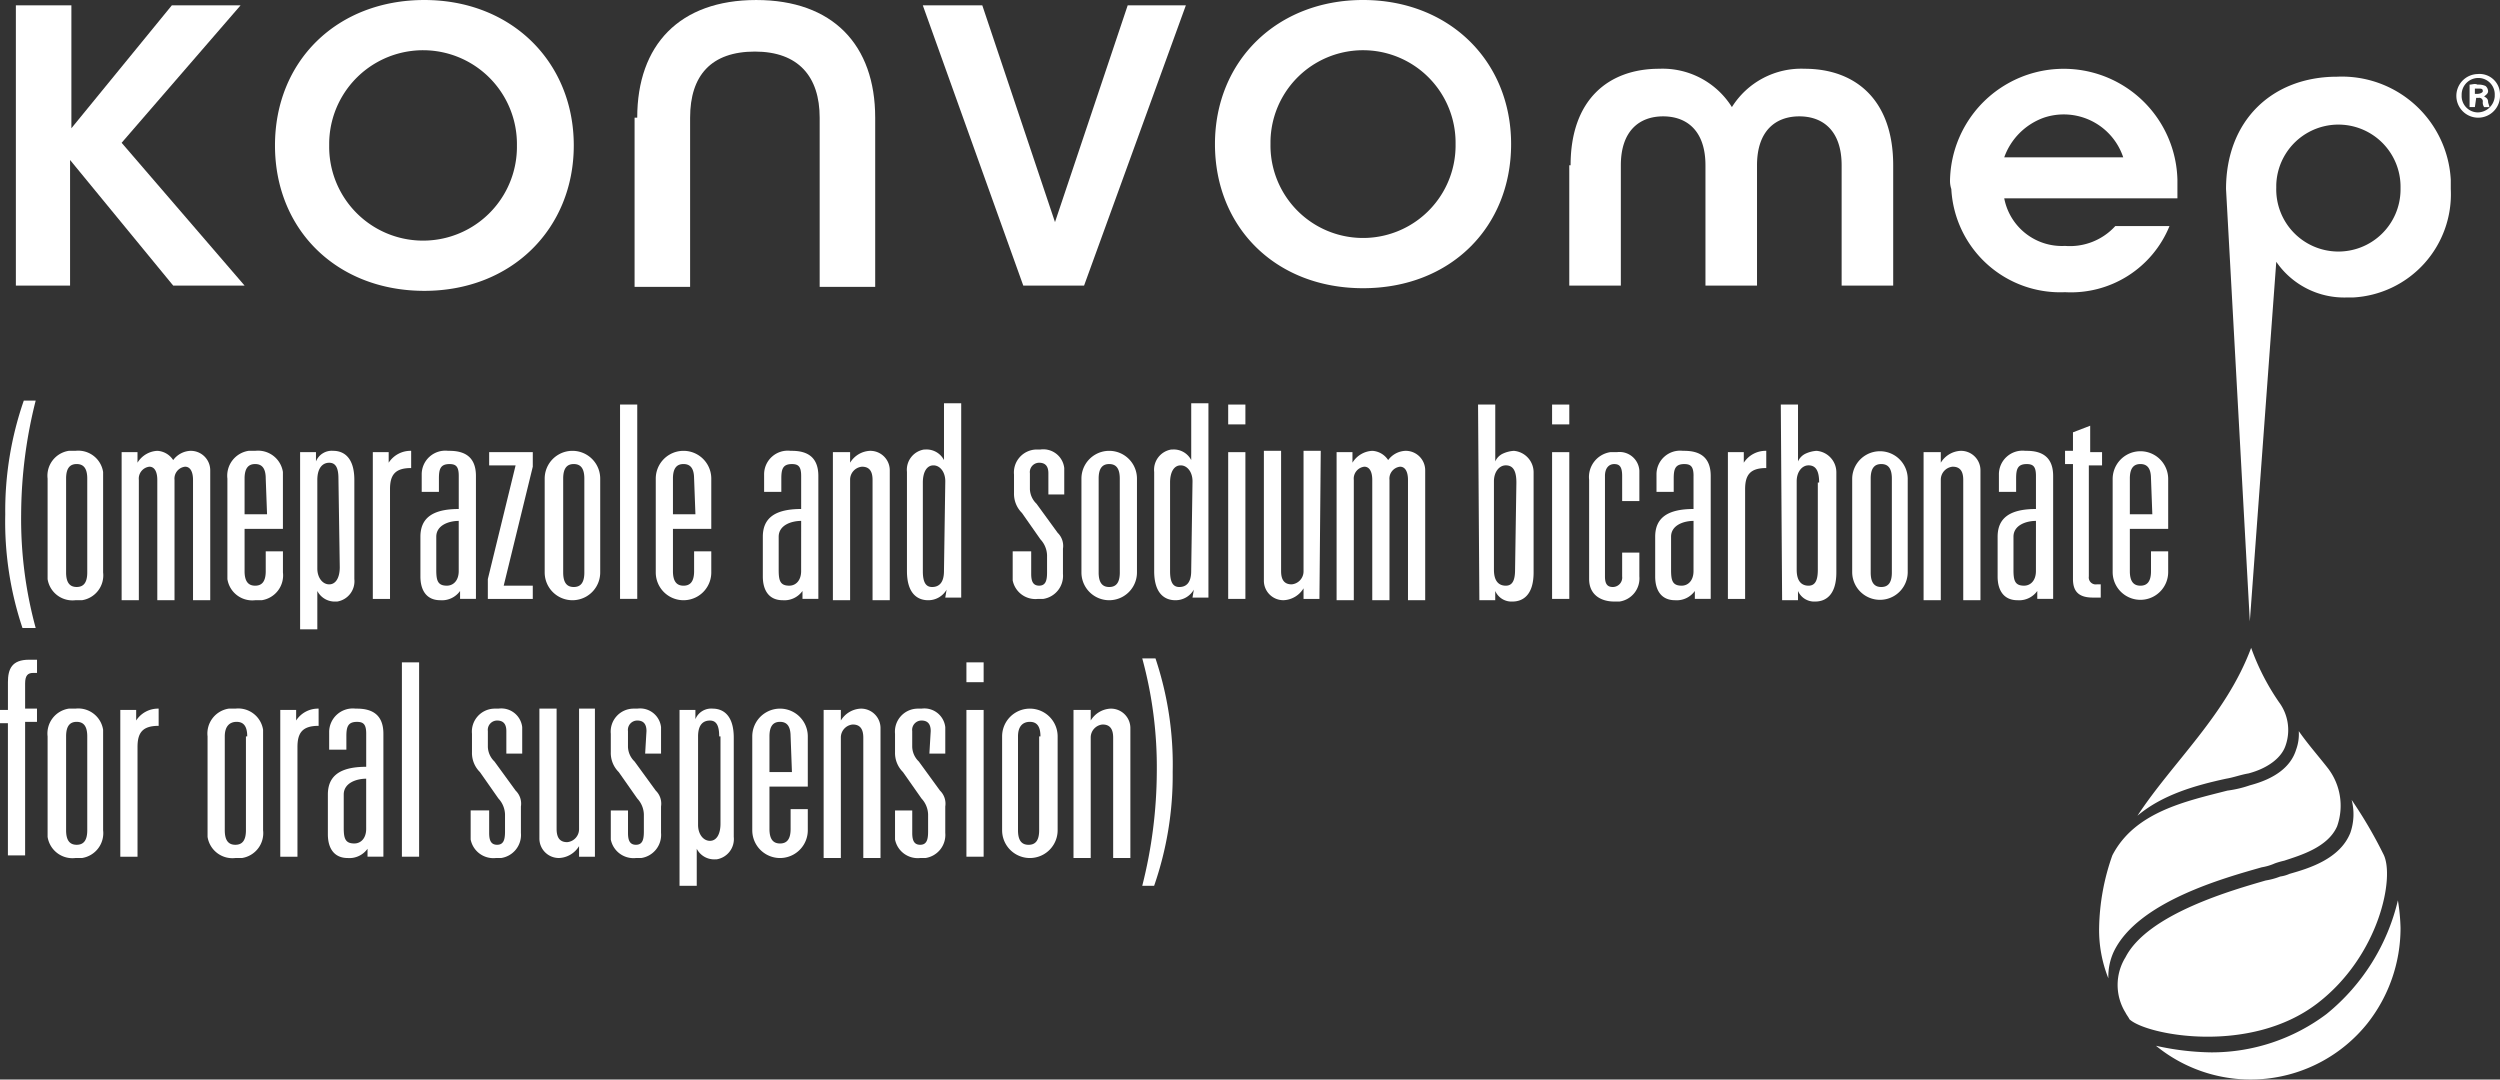
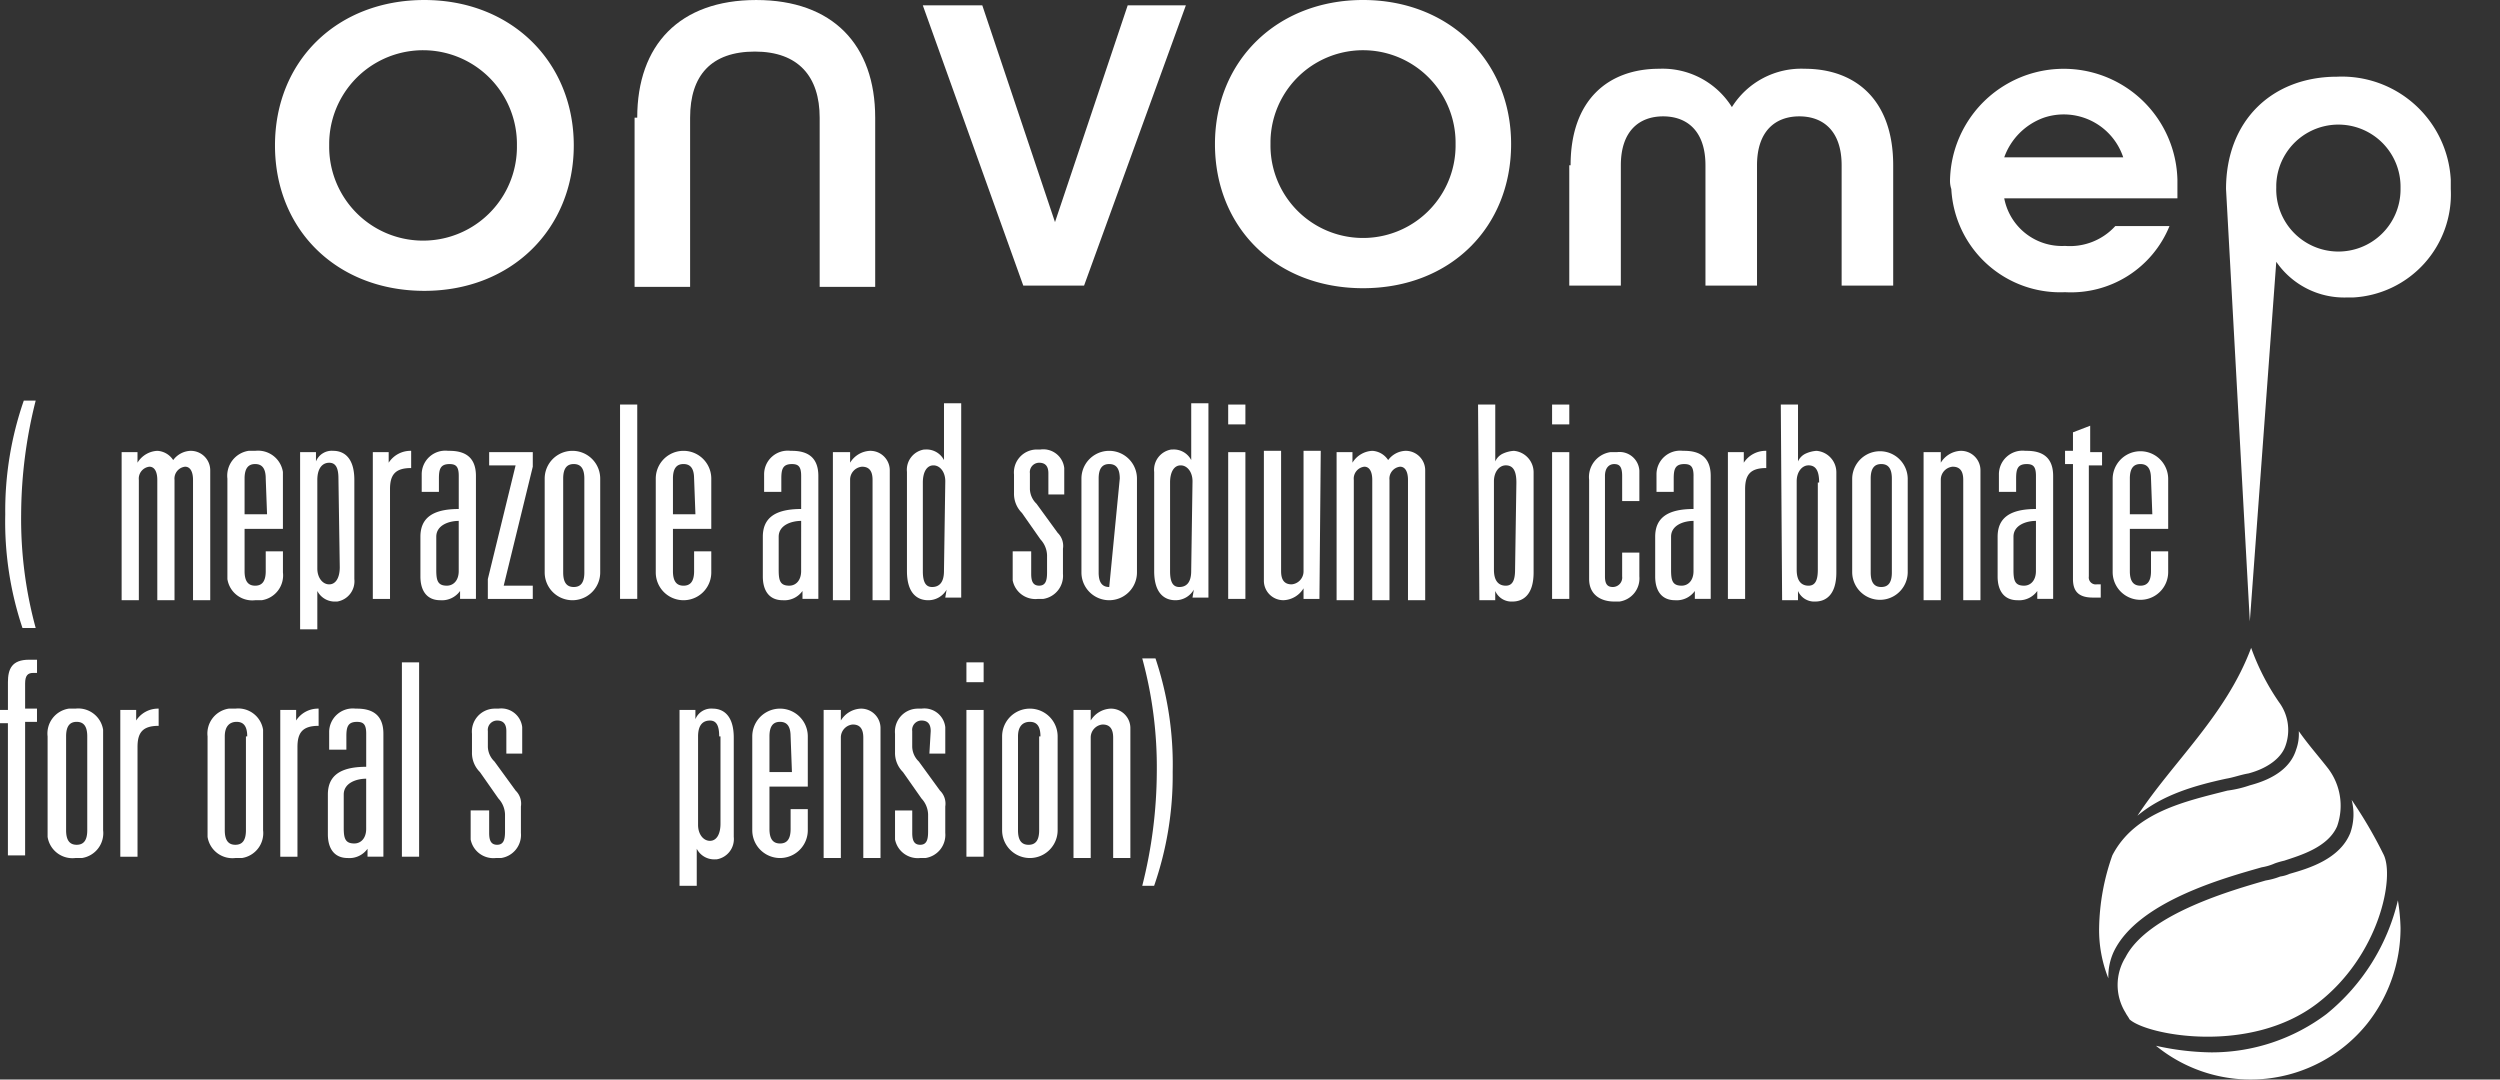
<svg xmlns="http://www.w3.org/2000/svg" id="Group_7027" width="421.198" height="181.877" viewBox="0 0 421.198 181.877">
  <rect x="0" y="0" width="421.198" height="181.877" fill="#333333" stroke="none" />
  <g id="uuid-0c0ecde7-80bf-4349-aba2-9b6f1179cdad" transform="translate(0 0.002)">
    <path id="Path_6973" d="M5.538,30.3a79.232,79.232,0,0,0-2.45,19.155,69.562,69.562,0,0,0,2.45,19.155H3.311a56.377,56.377,0,0,1-2.9-19.155A56.612,56.612,0,0,1,3.534,30.3Z" transform="translate(0.475 37.19)" fill="#fff" />
-     <path id="Path_6974" d="M3.612,38.789a4.236,4.236,0,0,1,3.564-4.677H8.289a4.236,4.236,0,0,1,4.677,3.564V54.6A4.236,4.236,0,0,1,9.4,59.281H8.289a4.236,4.236,0,0,1-4.677-3.564V38.789Zm6.682,0c0-1.782-.668-2.45-1.782-2.45s-1.782.668-1.782,2.45V54.6c0,1.782.668,2.45,1.782,2.45s1.782-.668,1.782-2.45Z" transform="translate(4.407 41.842)" fill="#fff" />
    <path id="Path_6975" d="M9.2,34.323h2.673V36.1h0a4.14,4.14,0,0,1,3.341-2,3.4,3.4,0,0,1,2.673,1.559,3.807,3.807,0,0,1,2.9-1.559,3.28,3.28,0,0,1,3.341,3.341V59.269h-2.9V39c0-1.336-.445-2.227-1.336-2.227A2.024,2.024,0,0,0,18.11,39V59.269h-2.9V39c0-1.336-.445-2.227-1.336-2.227A2.024,2.024,0,0,0,12.1,39V59.269H9.2V34.323Z" transform="translate(11.292 41.854)" fill="#fff" />
    <path id="Path_6976" d="M23.671,51.04h2.9V54.6A4.236,4.236,0,0,1,23,59.281H21.889a4.236,4.236,0,0,1-4.677-3.564V38.789a4.236,4.236,0,0,1,3.564-4.677h1.114a4.236,4.236,0,0,1,4.677,3.564v9.578H20.107v7.128c0,1.782.668,2.45,1.782,2.45s1.782-.668,1.782-2.45V51.04Zm0-12.251c0-1.782-.668-2.45-1.782-2.45s-1.782.668-1.782,2.45V44.8h3.787l-.223-6.014Z" transform="translate(21.099 41.842)" fill="#fff" />
    <path id="Path_6977" d="M22.7,34.342h2.673V35.9h0a2.866,2.866,0,0,1,2.9-1.782c1.782,0,3.564,1.114,3.564,4.9V55.725a3.459,3.459,0,0,1-2.9,3.787h-.223A3.31,3.31,0,0,1,25.6,57.729h0v6.459H22.7V34.342ZM29.159,38.8c0-1.782-.445-2.673-1.559-2.673s-2,.891-2,2.9V53.943c0,1.559.891,2.673,2,2.673s1.782-1.114,1.782-2.9Z" transform="translate(27.862 41.835)" fill="#fff" />
    <path id="Path_6978" d="M28.2,34.323h2.673V36.1h0a4.376,4.376,0,0,1,3.787-2V37c-2.673,0-3.564,1.114-3.564,3.564V59.047H28.2V34.323Z" transform="translate(34.612 41.854)" fill="#fff" />
    <path id="Path_6979" d="M38.259,38.342c0-1.559-.445-2-1.559-2-1.559,0-1.782.891-1.782,2.45v2.227h-2.9v-2.9a3.982,3.982,0,0,1,4.455-4.009H36.7c2.673,0,4.455,1.114,4.455,4.232V59.057H38.482V57.721h0a3.748,3.748,0,0,1-3.341,1.559c-2.227,0-3.341-1.559-3.341-4.009V48.588c0-3.118,2-4.677,6.459-4.677V38.342Zm0,7.573c-1.559,0-3.787.668-3.787,2.673v5.568c0,1.782.223,2.673,1.782,2.673,1.114,0,2-.891,2-2.45V45.915Z" transform="translate(39.031 41.843)" fill="#fff" />
    <path id="Path_6980" d="M41.578,36.427H37.123V34.2h7.35v2.45L39.573,56.7h4.9v2.227H36.9V55.583l4.678-19.155Z" transform="translate(45.29 41.976)" fill="#fff" />
    <path id="Path_6981" d="M41.2,38.778a4.677,4.677,0,0,1,9.355,0h0V54.592a4.677,4.677,0,0,1-9.355,0h0Zm6.682,0c0-1.782-.668-2.45-1.782-2.45s-1.782.668-1.782,2.45V54.592c0,1.782.668,2.45,1.782,2.45s1.782-.668,1.782-2.45Z" transform="translate(50.568 41.854)" fill="#fff" />
    <path id="Path_6982" d="M46.9,30.6h2.9V63.342H46.9Z" transform="translate(57.564 37.558)" fill="#fff" />
    <path id="Path_6983" d="M56.059,51.028h2.9v3.564a4.677,4.677,0,1,1-9.355,0h0V38.778a4.677,4.677,0,1,1,9.355,0h0v8.464H52.5v7.128c0,1.782.668,2.45,1.782,2.45s1.782-.668,1.782-2.45V51.028Zm0-12.251c0-1.782-.668-2.45-1.782-2.45S52.5,37,52.5,38.778v6.014h3.787l-.223-6.014Z" transform="translate(60.878 41.854)" fill="#fff" />
    <path id="Path_6984" d="M64.159,38.342c0-1.559-.445-2-1.559-2-1.559,0-1.782.891-1.782,2.45v2.227h-2.9v-2.9a3.982,3.982,0,0,1,4.455-4.009H62.6c2.673,0,4.455,1.114,4.455,4.232V59.057H64.382V57.721h0a3.748,3.748,0,0,1-3.341,1.559c-2.227,0-3.341-1.559-3.341-4.009V48.588c0-3.118,2-4.677,6.459-4.677V38.342Zm0,7.573c-1.559,0-3.787.668-3.787,2.673v5.568c0,1.782.223,2.673,1.782,2.673,1.114,0,2-.891,2-2.45Z" transform="translate(70.82 41.843)" fill="#fff" />
    <path id="Path_6985" d="M63.223,34.323H65.9V36.1h0a4.14,4.14,0,0,1,3.341-2,3.28,3.28,0,0,1,3.341,3.341V59.269h-2.9V39c0-1.336-.445-2.227-1.782-2.227A2.2,2.2,0,0,0,65.9,39V59.269H63V34.323Z" transform="translate(77.325 41.854)" fill="#fff" />
    <path id="Path_6986" d="M75.3,61.906h0a3.555,3.555,0,0,1-3.118,1.782c-1.782,0-3.564-1.114-3.564-4.9V42.082a3.459,3.459,0,0,1,2.9-3.787h.223a3.31,3.31,0,0,1,3.118,1.782h0V30.5h2.9V63.242H75.073l.223-1.336Zm-.223-18.265c0-1.559-.891-2.673-2-2.673s-1.782,1.114-1.782,2.9V58.788c0,1.782.445,2.673,1.559,2.673s2-.668,2-2.673Z" transform="translate(84.185 37.435)" fill="#fff" />
    <path id="Path_6987" d="M82.614,38.023c0-1.114-.445-1.782-1.559-1.782A1.578,1.578,0,0,0,79.5,38.023V40.7a3.577,3.577,0,0,0,1.114,2.45l3.564,4.9a3.06,3.06,0,0,1,.891,2.673v4.232a3.932,3.932,0,0,1-3.341,4.232h-.891A3.9,3.9,0,0,1,76.6,56.064v-4.9h3.118v3.787c0,1.114.223,2,1.336,2s1.336-.891,1.336-2.227v-2.9a4.11,4.11,0,0,0-1.114-2.673L78.159,44.7a4.533,4.533,0,0,1-1.336-3.341V38.245a3.867,3.867,0,0,1,3.787-4.232h.668a3.55,3.55,0,0,1,4.009,3.118v4.455H82.614V38.023Z" transform="translate(94.017 41.718)" fill="#fff" />
-     <path id="Path_6988" d="M81.8,38.778a4.677,4.677,0,1,1,9.355,0h0V54.592a4.677,4.677,0,1,1-9.355,0h0Zm6.459,0c0-1.782-.668-2.45-1.782-2.45S84.7,37,84.7,38.778V54.592c0,1.782.668,2.45,1.782,2.45s1.782-.668,1.782-2.45Z" transform="translate(100.4 41.854)" fill="#fff" />
+     <path id="Path_6988" d="M81.8,38.778a4.677,4.677,0,1,1,9.355,0h0V54.592a4.677,4.677,0,1,1-9.355,0h0Zm6.459,0c0-1.782-.668-2.45-1.782-2.45S84.7,37,84.7,38.778V54.592c0,1.782.668,2.45,1.782,2.45Z" transform="translate(100.4 41.854)" fill="#fff" />
    <path id="Path_6989" d="M94,61.906h0a3.555,3.555,0,0,1-3.118,1.782c-1.782,0-3.564-1.114-3.564-4.9V42.082a3.459,3.459,0,0,1,2.9-3.787h.223a3.31,3.31,0,0,1,3.118,1.782h0V30.5h2.9V63.242H93.773L94,61.906Zm-.223-18.265c0-1.559-.891-2.673-2-2.673s-1.782,1.114-1.782,2.9V58.788c0,1.782.445,2.673,1.559,2.673s2-.668,2-2.673Z" transform="translate(107.137 37.435)" fill="#fff" />
    <path id="Path_6990" d="M92.9,30.6h2.9v3.341H92.9Zm0,8.019h2.9V63.342H92.9Z" transform="translate(114.024 37.558)" fill="#fff" />
    <path id="Path_6991" d="M104.955,59.047h-2.673V57.265h0a4.14,4.14,0,0,1-3.341,2A3.28,3.28,0,0,1,95.6,55.928V34.1h2.9V54.369c0,1.336.445,2.227,1.782,2.227a2.2,2.2,0,0,0,2-2.227V34.1h2.9l-.223,24.947Z" transform="translate(117.338 41.854)" fill="#fff" />
    <path id="Path_6992" d="M101.1,34.323h2.673V36.1h0a4.14,4.14,0,0,1,3.341-2,3.4,3.4,0,0,1,2.673,1.559,3.807,3.807,0,0,1,2.9-1.559,3.28,3.28,0,0,1,3.341,3.341V59.269h-2.9V39c0-1.336-.445-2.227-1.336-2.227A2.024,2.024,0,0,0,110.01,39V59.269h-2.9V39c0-1.336-.445-2.227-1.336-2.227A2.024,2.024,0,0,0,104,39V59.269h-2.9V34.323Z" transform="translate(124.088 41.854)" fill="#fff" />
    <path id="Path_6993" d="M111.8,30.6h2.9v9.578h0a2.6,2.6,0,0,1,1.336-1.336,5.243,5.243,0,0,1,1.782-.445,3.63,3.63,0,0,1,3.341,3.564V58.888c0,3.787-1.782,4.9-3.564,4.9a2.984,2.984,0,0,1-2.9-1.782h0v1.559h-2.673L111.8,30.6Zm6.459,13.142c0-1.782-.445-2.9-1.782-2.9-1.114,0-2,1.114-2,2.673V58.442c0,2,.891,2.673,2,2.673s1.559-.891,1.559-2.673l.223-14.7Z" transform="translate(137.221 37.558)" fill="#fff" />
    <path id="Path_6994" d="M117.4,30.6h2.9v3.341h-2.9Zm0,8.019h2.9V63.342h-2.9Z" transform="translate(144.094 37.558)" fill="#fff" />
    <path id="Path_6995" d="M125.78,38.223c0-1.559-.445-2-1.336-2s-1.559.668-1.559,2V55.151c0,1.336.445,1.782,1.336,1.782a1.589,1.589,0,0,0,1.559-1.782V51.141h2.9v4.009a3.932,3.932,0,0,1-3.341,4.232h-.891c-2.227,0-4.232-1.114-4.232-3.787V38.891a4.236,4.236,0,0,1,3.564-4.677h1.114a3.347,3.347,0,0,1,3.787,3.118v5.123h-2.9Z" transform="translate(147.519 41.963)" fill="#fff" />
    <path id="Path_6996" d="M131.659,38.342c0-1.559-.445-2-1.559-2-1.559,0-1.782.891-1.782,2.45v2.227h-2.9v-2.9a3.982,3.982,0,0,1,4.455-4.009h.223c2.673,0,4.455,1.114,4.455,4.232V59.057h-2.673V57.721h0a3.748,3.748,0,0,1-3.341,1.559c-2.227,0-3.341-1.559-3.341-4.009V48.588c0-3.118,2-4.677,6.459-4.677V38.342Zm0,7.573c-1.559,0-3.787.668-3.787,2.673v5.568c0,1.782.223,2.673,1.782,2.673,1.114,0,2-.891,2-2.45Z" transform="translate(153.668 41.843)" fill="#fff" />
    <path id="Path_6997" d="M130.7,34.323h2.673V36.1h0a4.376,4.376,0,0,1,3.787-2V37c-2.673,0-3.564,1.114-3.564,3.564V59.047h-2.9V34.323Z" transform="translate(160.419 41.854)" fill="#fff" />
    <path id="Path_6998" d="M134.7,30.6h2.9v9.578h0a2.6,2.6,0,0,1,1.336-1.336,5.242,5.242,0,0,1,1.782-.445,3.63,3.63,0,0,1,3.341,3.564V58.888c0,3.787-1.782,4.9-3.564,4.9a2.984,2.984,0,0,1-2.9-1.782h0v1.559h-2.673L134.7,30.6Zm6.459,13.142c0-1.782-.445-2.9-1.782-2.9-1.114,0-2,1.114-2,2.673V58.442c0,2,.891,2.673,2,2.673s1.559-.891,1.559-2.673v-14.7Z" transform="translate(165.328 37.558)" fill="#fff" />
    <path id="Path_6999" d="M140.1,38.778a4.678,4.678,0,0,1,9.355,0V54.592a4.678,4.678,0,0,1-9.355,0Zm6.682,0c0-1.782-.668-2.45-1.782-2.45s-1.782.668-1.782,2.45V54.592c0,1.782.668,2.45,1.782,2.45s1.782-.668,1.782-2.45Z" transform="translate(171.956 41.854)" fill="#fff" />
    <path id="Path_7000" d="M145.723,34.323H148.4V36.1h0a4.14,4.14,0,0,1,3.341-2,3.28,3.28,0,0,1,3.341,3.341V59.269h-2.9V39c0-1.336-.445-2.227-1.782-2.227a2.2,2.2,0,0,0-2,2.227V59.269h-2.9V34.323Z" transform="translate(178.584 41.854)" fill="#fff" />
    <path id="Path_7001" d="M157.559,38.342c0-1.559-.445-2-1.559-2-1.559,0-1.782.891-1.782,2.45v2.227h-2.9v-2.9a3.982,3.982,0,0,1,4.455-4.009H156c2.673,0,4.455,1.114,4.455,4.232V59.057h-2.673V57.721h0a3.748,3.748,0,0,1-3.341,1.559c-2.227,0-3.341-1.559-3.341-4.009V48.588c0-3.118,2-4.677,6.459-4.677V38.342Zm0,7.573c-1.559,0-3.787.668-3.787,2.673v5.568c0,1.782.223,2.673,1.782,2.673,1.114,0,2-.891,2-2.45Z" transform="translate(185.457 41.843)" fill="#fff" />
    <path id="Path_7002" d="M157.536,33.314l2.9-1.114v4.455h2v2.227h-2.227v18.71a1.172,1.172,0,0,0,1.336,1.336h.668v2.227h-1.336c-2.45,0-3.341-1.114-3.341-3.118V38.659H156.2V36.432h1.336V33.314Z" transform="translate(191.717 39.522)" fill="#fff" />
    <path id="Path_7003" d="M166.259,51.028h2.9v3.564a4.678,4.678,0,0,1-9.355,0V38.778a4.678,4.678,0,0,1,9.355,0v8.464H162.7v7.128c0,1.782.668,2.45,1.782,2.45s1.782-.668,1.782-2.45V51.028Zm0-12.251c0-1.782-.668-2.45-1.782-2.45S162.7,37,162.7,38.778v6.014h3.787l-.223-6.014Z" transform="translate(196.135 41.854)" fill="#fff" />
    <path id="Path_7004" d="M1.336,53.687C1.336,51.459,2,49.9,4.9,49.9H6.237v2.227H5.568c-.891,0-1.336.445-1.336,1.782v4.232h2v2.227h-2v22.5h-2.9V60.591H0V58.364H1.336V53.687Z" transform="translate(0 61.246)" fill="#fff" />
    <path id="Path_7005" d="M3.612,58.289a4.236,4.236,0,0,1,3.564-4.677H8.289a4.236,4.236,0,0,1,4.677,3.564V74.1A4.236,4.236,0,0,1,9.4,78.781H8.289a4.236,4.236,0,0,1-4.677-3.564V58.289Zm6.682,0c0-1.782-.668-2.45-1.782-2.45s-1.782.668-1.782,2.45V74.1c0,1.782.668,2.45,1.782,2.45s1.782-.668,1.782-2.45Z" transform="translate(4.407 65.776)" fill="#fff" />
    <path id="Path_7006" d="M9.1,53.823h2.673V55.6h0a4.376,4.376,0,0,1,3.787-2v2.9C12.887,56.5,12,57.609,12,60.059V78.547H9.1Z" transform="translate(11.169 65.788)" fill="#fff" />
    <path id="Path_7007" d="M15.712,58.289a4.236,4.236,0,0,1,3.564-4.677h1.114a4.236,4.236,0,0,1,4.677,3.564V74.1A4.236,4.236,0,0,1,21.5,78.781H20.389a4.236,4.236,0,0,1-4.677-3.564V58.289Zm6.682,0c0-1.782-.668-2.45-1.782-2.45s-2,.668-2,2.45V74.1c0,1.782.668,2.45,1.782,2.45s1.782-.668,1.782-2.45V58.289Z" transform="translate(19.258 65.776)" fill="#fff" />
    <path id="Path_7008" d="M21.2,53.823h2.673V55.6h0a4.376,4.376,0,0,1,3.787-2v2.9c-2.673,0-3.564,1.114-3.564,3.564V78.547H21.2V53.823Z" transform="translate(26.02 65.788)" fill="#fff" />
    <path id="Path_7009" d="M31.259,57.842c0-1.559-.445-2-1.559-2-1.559,0-1.782.891-1.782,2.45v2.227h-2.9v-2.9a3.982,3.982,0,0,1,4.455-4.009H29.7c2.673,0,4.455,1.114,4.455,4.232V78.557H31.482V77.221h0a3.748,3.748,0,0,1-3.341,1.559c-2.227,0-3.341-1.559-3.341-4.009V68.088c0-3.118,2-4.678,6.459-4.678V57.842Zm0,7.573c-1.559,0-3.787.668-3.787,2.673v5.568c0,1.782.223,2.673,1.782,2.673,1.114,0,2-.891,2-2.45V65.415Z" transform="translate(30.439 65.777)" fill="#fff" />
    <path id="Path_7010" d="M30.4,50.1h2.9V82.842H30.4Z" transform="translate(37.312 61.492)" fill="#fff" />
    <path id="Path_7011" d="M41.614,57.4c0-1.114-.445-1.782-1.559-1.782A1.578,1.578,0,0,0,38.5,57.4v2.673a3.577,3.577,0,0,0,1.114,2.45l3.564,4.9a3.061,3.061,0,0,1,.891,2.673v4.455a3.932,3.932,0,0,1-3.341,4.232h-.891A3.9,3.9,0,0,1,35.6,75.664v-4.9h3.118v3.787c0,1.114.223,2,1.336,2s1.336-.891,1.336-2.227v-2.9a4.11,4.11,0,0,0-1.114-2.673L37.159,64.3a4.533,4.533,0,0,1-1.336-3.341V57.845a3.867,3.867,0,0,1,3.787-4.232h.668a3.55,3.55,0,0,1,4.009,3.118v4.455H41.614V57.4Z" transform="translate(43.695 65.774)" fill="#fff" />
-     <path id="Path_7012" d="M50.155,78.547H47.482V76.765h0a4.14,4.14,0,0,1-3.341,2A3.28,3.28,0,0,1,40.8,75.428V53.6h2.9V73.869c0,1.336.445,2.227,1.782,2.227a2.2,2.2,0,0,0,2-2.227V53.6h2.673V78.547Z" transform="translate(50.077 65.788)" fill="#fff" />
-     <path id="Path_7013" d="M52.224,57.4c0-1.114-.445-1.782-1.559-1.782A1.578,1.578,0,0,0,49.106,57.4v2.673a3.577,3.577,0,0,0,1.114,2.45l3.564,4.9a3.06,3.06,0,0,1,.891,2.673v4.455a3.932,3.932,0,0,1-3.341,4.232h-.891a3.9,3.9,0,0,1-4.232-3.118v-4.9h2.9v3.787c0,1.114.223,2,1.336,2s1.336-.891,1.336-2.227v-2.9a4.11,4.11,0,0,0-1.114-2.673L47.547,64.3a4.533,4.533,0,0,1-1.336-3.341V57.845A3.867,3.867,0,0,1,50,53.613h.668a3.55,3.55,0,0,1,4.009,3.118v4.455H52l.223-3.787Z" transform="translate(56.695 65.774)" fill="#fff" />
    <path id="Path_7014" d="M51.4,53.842h2.673V55.4h0a2.866,2.866,0,0,1,2.9-1.782c1.782,0,3.564,1.114,3.564,4.9V75.225a3.459,3.459,0,0,1-2.9,3.787h-.223A3.31,3.31,0,0,1,54.3,77.229h0v6.237H51.4V53.842ZM58.082,58.3c0-1.782-.445-2.673-1.559-2.673s-2,.668-2,2.673V73.22c0,1.559.891,2.673,2,2.673S58.3,74.779,58.3,73V58.3Z" transform="translate(63.087 65.769)" fill="#fff" />
    <path id="Path_7015" d="M63.359,70.528h2.9v3.564a4.677,4.677,0,1,1-9.355,0h0V58.277a4.677,4.677,0,1,1,9.355,0h0v8.464H59.8v7.128c0,1.782.668,2.45,1.782,2.45s1.782-.668,1.782-2.45V70.528Zm0-12.251c0-1.782-.668-2.45-1.782-2.45S59.8,56.5,59.8,58.277v6.014h3.787l-.223-6.014Z" transform="translate(69.838 65.788)" fill="#fff" />
    <path id="Path_7016" d="M62.523,53.823H65.2V55.6h0a4.14,4.14,0,0,1,3.341-2,3.28,3.28,0,0,1,3.341,3.341V78.769h-2.9V58.5c0-1.336-.445-2.227-1.782-2.227a2.2,2.2,0,0,0-2,2.227V78.769H62.3V53.823Z" transform="translate(76.466 65.788)" fill="#fff" />
    <path id="Path_7017" d="M73.724,57.4c0-1.114-.445-1.782-1.559-1.782A1.578,1.578,0,0,0,70.606,57.4v2.673a3.577,3.577,0,0,0,1.114,2.45l3.564,4.9a3.06,3.06,0,0,1,.891,2.673v4.455a3.932,3.932,0,0,1-3.341,4.232h-.891a3.9,3.9,0,0,1-4.232-3.118v-4.9h2.9v3.787c0,1.114.223,2,1.336,2s1.336-.891,1.336-2.227v-2.9a4.11,4.11,0,0,0-1.114-2.673L69.047,64.3a4.533,4.533,0,0,1-1.336-3.341V57.845A3.867,3.867,0,0,1,71.5,53.613h.668a3.55,3.55,0,0,1,4.009,3.118v4.455H73.5l.223-3.787Z" transform="translate(83.083 65.774)" fill="#fff" />
    <path id="Path_7018" d="M73.1,50.1H76v3.341H73.1Zm0,8.019H76V82.842H73.1Z" transform="translate(89.722 61.492)" fill="#fff" />
    <path id="Path_7019" d="M75.8,58.277a4.677,4.677,0,0,1,9.355,0h0V74.092a4.677,4.677,0,0,1-9.355,0h0Zm6.459,0c0-1.782-.668-2.45-1.782-2.45s-2,.668-2,2.45V74.092c0,1.782.668,2.45,1.782,2.45s1.782-.668,1.782-2.45V58.277Z" transform="translate(93.035 65.788)" fill="#fff" />
    <path id="Path_7020" d="M81.423,53.823H84.1V55.6h0a4.14,4.14,0,0,1,3.341-2,3.28,3.28,0,0,1,3.341,3.341V78.769h-2.9V58.5c0-1.336-.445-2.227-1.782-2.227a2.2,2.2,0,0,0-2,2.227V78.769H81.2V53.823Z" transform="translate(99.663 65.788)" fill="#fff" />
    <path id="Path_7021" d="M86.4,88.111a79.233,79.233,0,0,0,2.45-19.155A69.562,69.562,0,0,0,86.4,49.8h2.227a56.377,56.377,0,0,1,2.9,19.155A56.612,56.612,0,0,1,88.4,88.111Z" transform="translate(106.046 61.124)" fill="#fff" />
-     <path id="Path_7022" d="M1.2.4h9.355V21.115L27.483.4H39.065L19.019,23.565,39.734,47.62H27.706L10.332,26.46V47.62H1.2Z" transform="translate(1.473 0.491)" fill="#fff" />
    <path id="Path_7023" d="M20.8,24.5C20.8,10.246,31.269,0,45.969,0S71.139,10.469,71.139,24.5,60.67,49,45.969,49,20.8,38.756,20.8,24.5Zm40.761,0a15.816,15.816,0,1,0-31.629-.445V24.5a15.816,15.816,0,1,0,31.629.445Z" transform="translate(25.53)" fill="#fff" />
    <path id="Path_7024" d="M48.445,19.824C48.445,7.573,55.573,0,68.492,0S88.538,7.573,88.538,19.824v28.51H79.183V19.824c0-6.9-3.564-11.137-10.914-11.137S57.355,12.7,57.355,19.824v28.51H48V19.824Z" transform="translate(58.914)" fill="#fff" />
    <path id="Path_7025" d="M69.8.4H79.823L92.074,36.929,104.324.4h9.8L96.974,47.62H86.728Z" transform="translate(85.671 0.491)" fill="#fff" />
    <path id="Path_7027" d="M118.923,21.468c0-11.137,6.459-16.26,14.923-16.26A13.773,13.773,0,0,1,146.1,11.667a13.773,13.773,0,0,1,12.251-6.459c8.464,0,14.923,5.123,14.923,16.26V41.737h-8.687V21.468c0-5.791-3.118-8.241-7.128-8.241s-7.128,2.45-7.128,8.241V41.737h-8.687V21.468c0-5.791-3.118-8.241-7.128-8.241s-7.128,2.45-7.128,8.241V41.737H118.7V21.468Z" transform="translate(145.69 6.375)" fill="#fff" />
    <path id="Path_7028" d="M147.5,23.912a19.161,19.161,0,0,1,38.311,0v3.118H156.632a9.894,9.894,0,0,0,10.246,8.019,10.337,10.337,0,0,0,8.464-3.341h9.132a17.91,17.91,0,0,1-17.6,11.137,18.372,18.372,0,0,1-19.156-17.374A4.348,4.348,0,0,1,147.5,23.912Zm29.179-3.787a10.551,10.551,0,0,0-13.364-6.682,11.032,11.032,0,0,0-6.682,6.682Z" transform="translate(181.039 6.38)" fill="#fff" />
-     <path id="Path_7034" d="M193.15,9.174a3.677,3.677,0,1,1-3.787-3.564h0a3.453,3.453,0,0,1,3.787,3.564Zm-6.459,0a2.762,2.762,0,0,0,2.673,2.9h0a2.907,2.907,0,0,0,2.9-2.673V9.174a2.762,2.762,0,0,0-2.673-2.9,2.808,2.808,0,0,0-2.9,2.9Zm2.227,2h-.891V7.392c.445,0,.891-.223,1.336,0a2.825,2.825,0,0,1,1.336.223,1.157,1.157,0,0,1,.445.891c0,.445-.445.668-.668.891h0c.445.223.668.445.668.891,0,.223.223.668.223.891h-.891a1.339,1.339,0,0,1-.223-.891.591.591,0,0,0-.668-.668h-.445l-.223,1.559Zm0-2.227h.445c.445,0,.891-.223.891-.445,0-.445-.223-.445-.891-.445h-.445v.891Z" transform="translate(228.047 6.863)" fill="#fff" />
  </g>
  <path id="Path_7035" d="M91.9,24.278C91.9,10.246,102.369,0,116.847,0s24.947,10.246,24.947,24.278-10.246,24.278-24.947,24.278S91.9,38.311,91.9,24.278Zm40.538,0a15.593,15.593,0,1,0-31.183-.445v.445a15.593,15.593,0,1,0,31.183.445Z" transform="translate(112.796)" fill="#fff" />
  <g id="Group_7026" transform="translate(353.657 12.905)">
    <path id="Path_7036" d="M9.6,18.943C9.6,7.36,17.4.01,28.31.01A18.372,18.372,0,0,1,47.465,17.384v1.559A17.422,17.422,0,0,1,30.983,37.207H29.869a13.894,13.894,0,0,1-11.805-6.014L13.609,91.778h0L9.6,18.943ZM39,18.72a10.471,10.471,0,0,0-20.937-.445v.445A10.471,10.471,0,1,0,39,19.165Z" transform="translate(11.783 0.008)" fill="#fff" />
    <path id="Path_7037" d="M33.033,81.455a32.174,32.174,0,0,1-19.378,6.459A44.71,44.71,0,0,1,4.3,86.8a25.2,25.2,0,0,0,35.638-3.787,25.96,25.96,0,0,0,5.568-16.037,33.23,33.23,0,0,0-.445-4.677A35.009,35.009,0,0,1,33.033,81.455Z" transform="translate(5.278 76.484)" fill="#fff" />
    <path id="Path_7038" d="M17.823,65.251c1.336-.223,2.45-.668,3.787-.891,3.341-.891,5.568-2.673,6.237-4.677a7.867,7.867,0,0,0-1.114-7.35h0A39.389,39.389,0,0,1,22.055,43.2C17.823,54.56,8.914,62.355,2.9,71.488c4.232-3.564,9.8-5.123,14.923-6.237Z" transform="translate(3.559 53.041)" fill="#fff" />
    <path id="Path_7039" d="M35.033,89C45.5,80.983,48.175,67.619,46.17,63.832A75.2,75.2,0,0,0,40.825,54.7a9.511,9.511,0,0,1-.223,5.568c-1.782,4.455-7.128,6.014-10.246,6.9a5.666,5.666,0,0,1-1.559.445,11.821,11.821,0,0,1-2.45.668C21,69.846,6.523,73.855,2.736,81.206a8.854,8.854,0,0,0,0,9.355c.223.445.445.668.668,1.114C6.3,94.347,23.674,97.688,35.033,89Z" transform="translate(1.718 67.156)" fill="#fff" />
    <path id="Path_7040" d="M2.45,86.7C6.459,78.233,21.16,74.224,27.4,72.442a9.026,9.026,0,0,0,2.227-.668,14.2,14.2,0,0,1,1.559-.445c2.673-.891,7.35-2.227,8.91-5.791a10.374,10.374,0,0,0-1.559-9.8c-1.559-2-3.341-4.009-4.9-6.237a7.581,7.581,0,0,1-.445,3.118c-.891,2.9-3.564,4.9-7.8,6.014a18.864,18.864,0,0,1-3.787.891C14.7,61.305,6.014,63.087,2.227,70.437A38.4,38.4,0,0,0,0,82.688a21.955,21.955,0,0,0,1.559,8.464A9.972,9.972,0,0,1,2.45,86.7Z" transform="translate(0 60.773)" fill="#fff" />
  </g>
</svg>